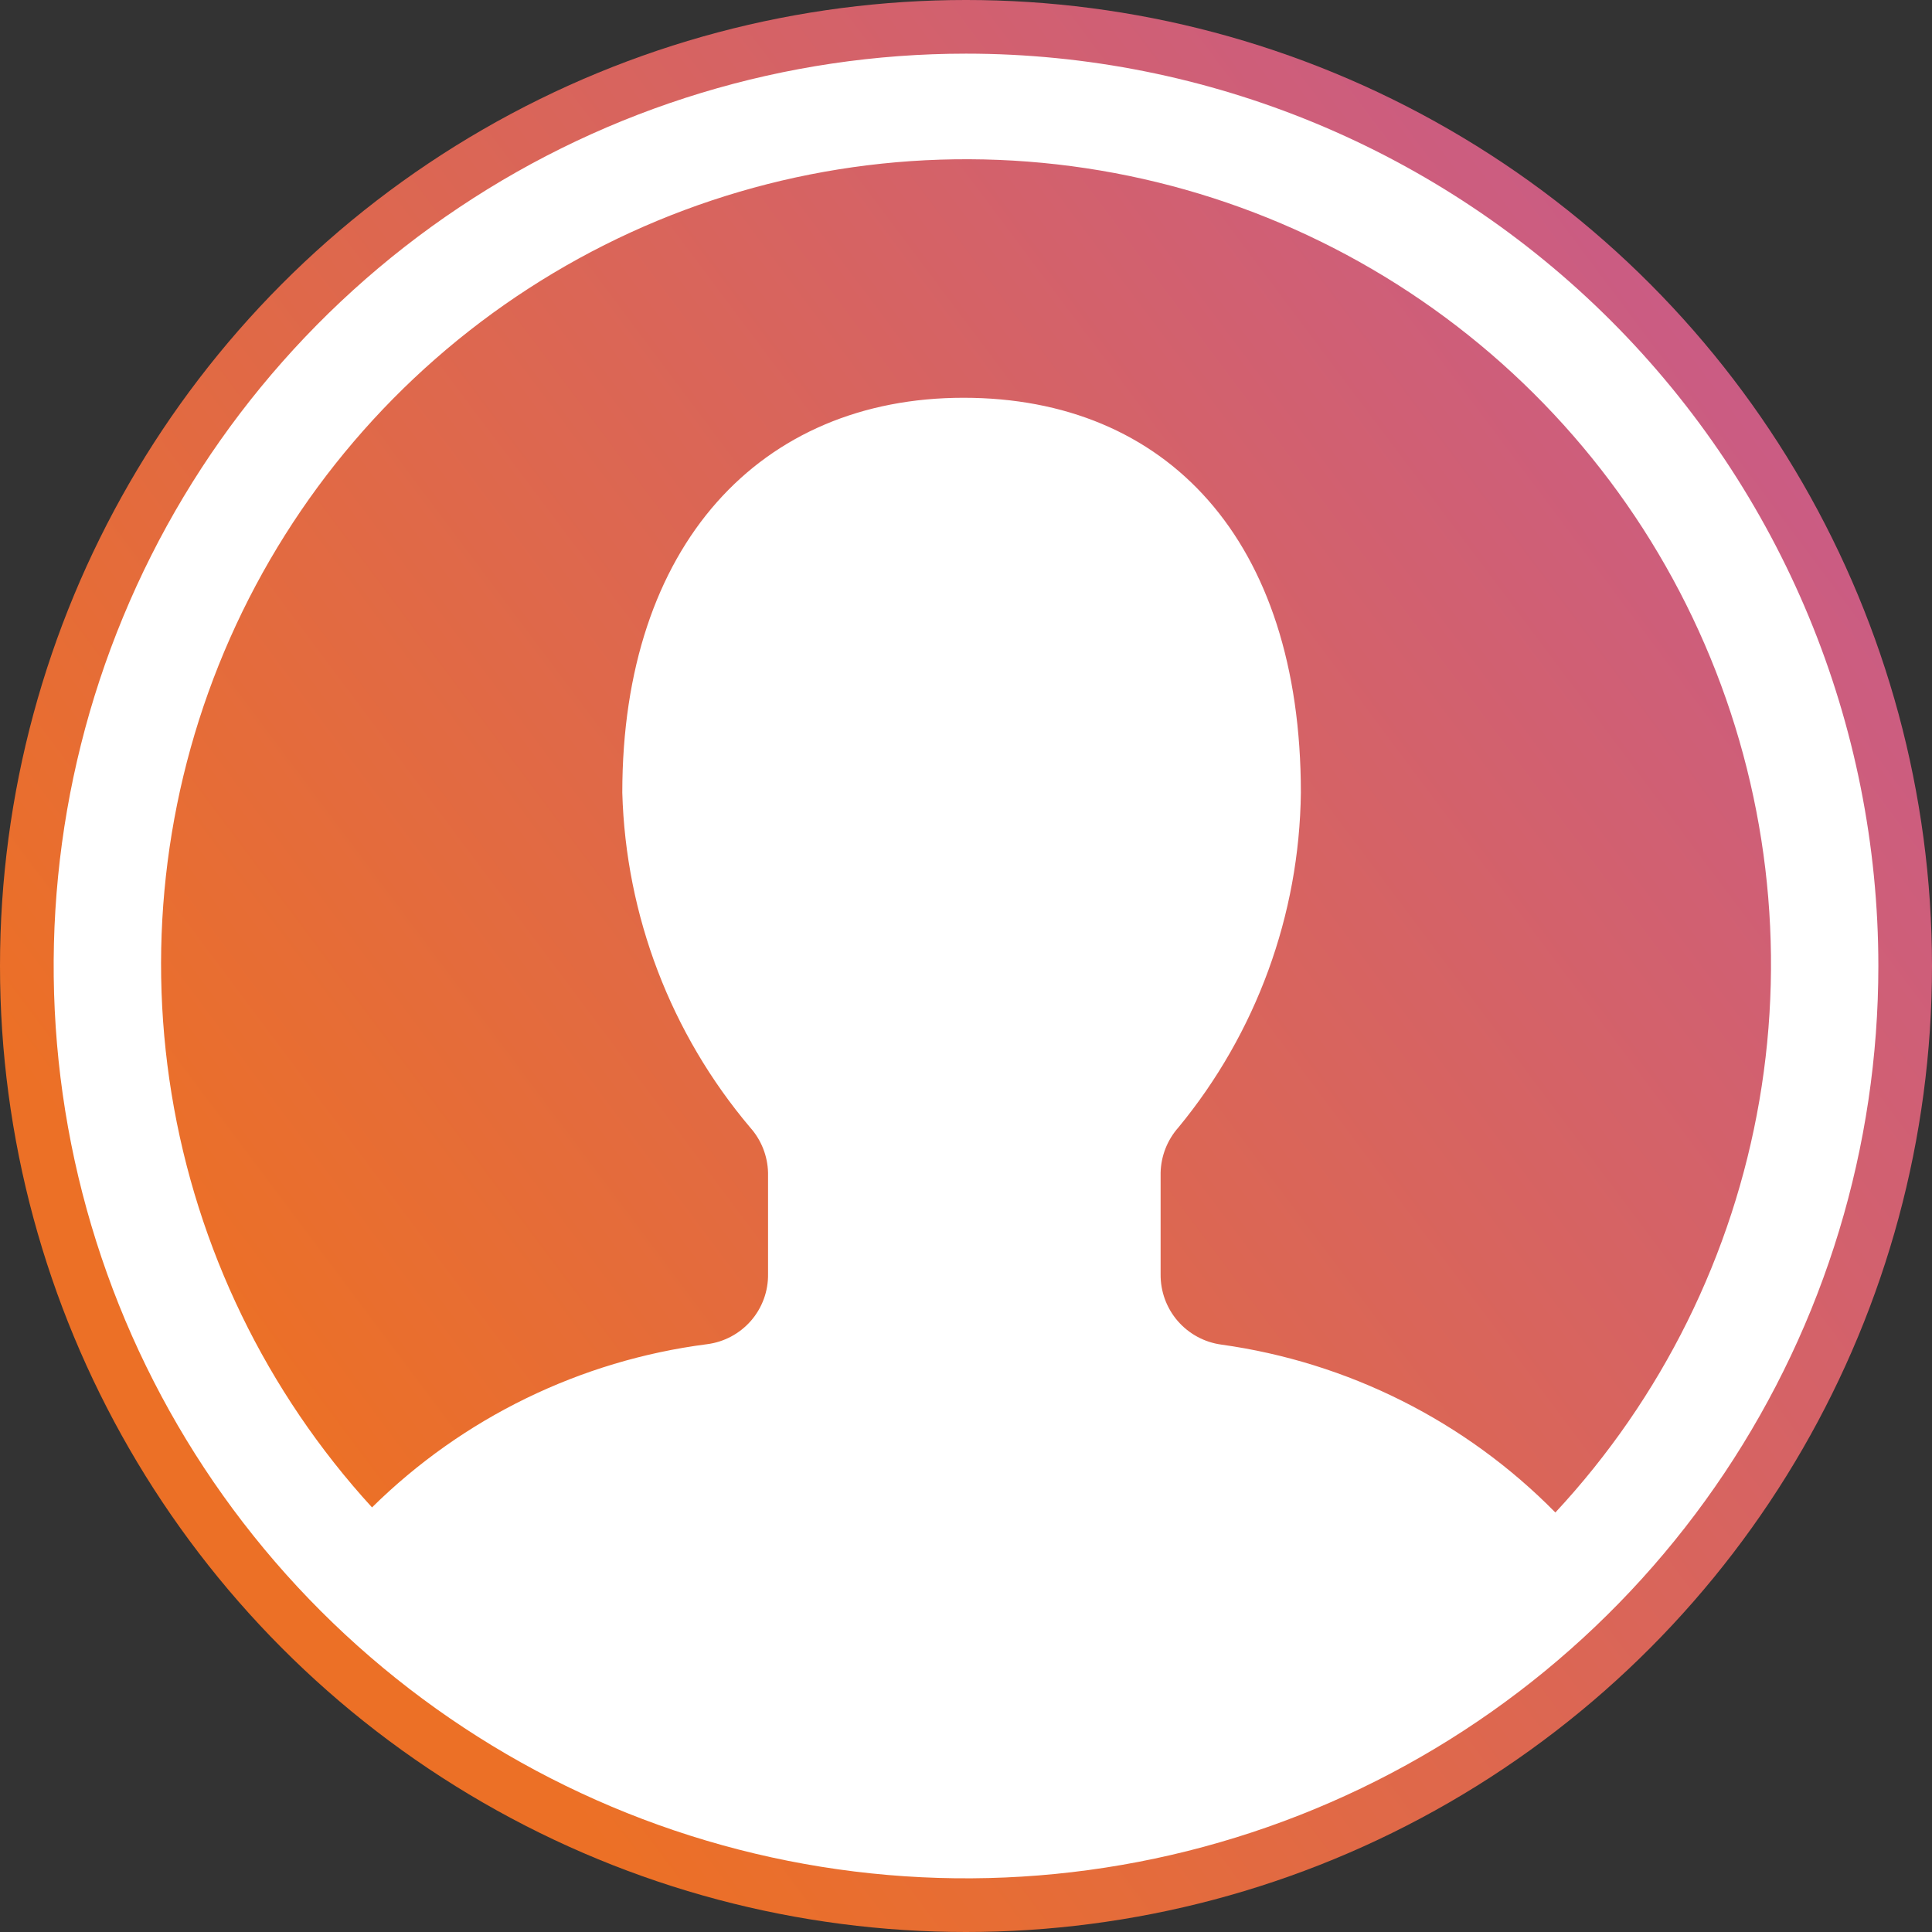
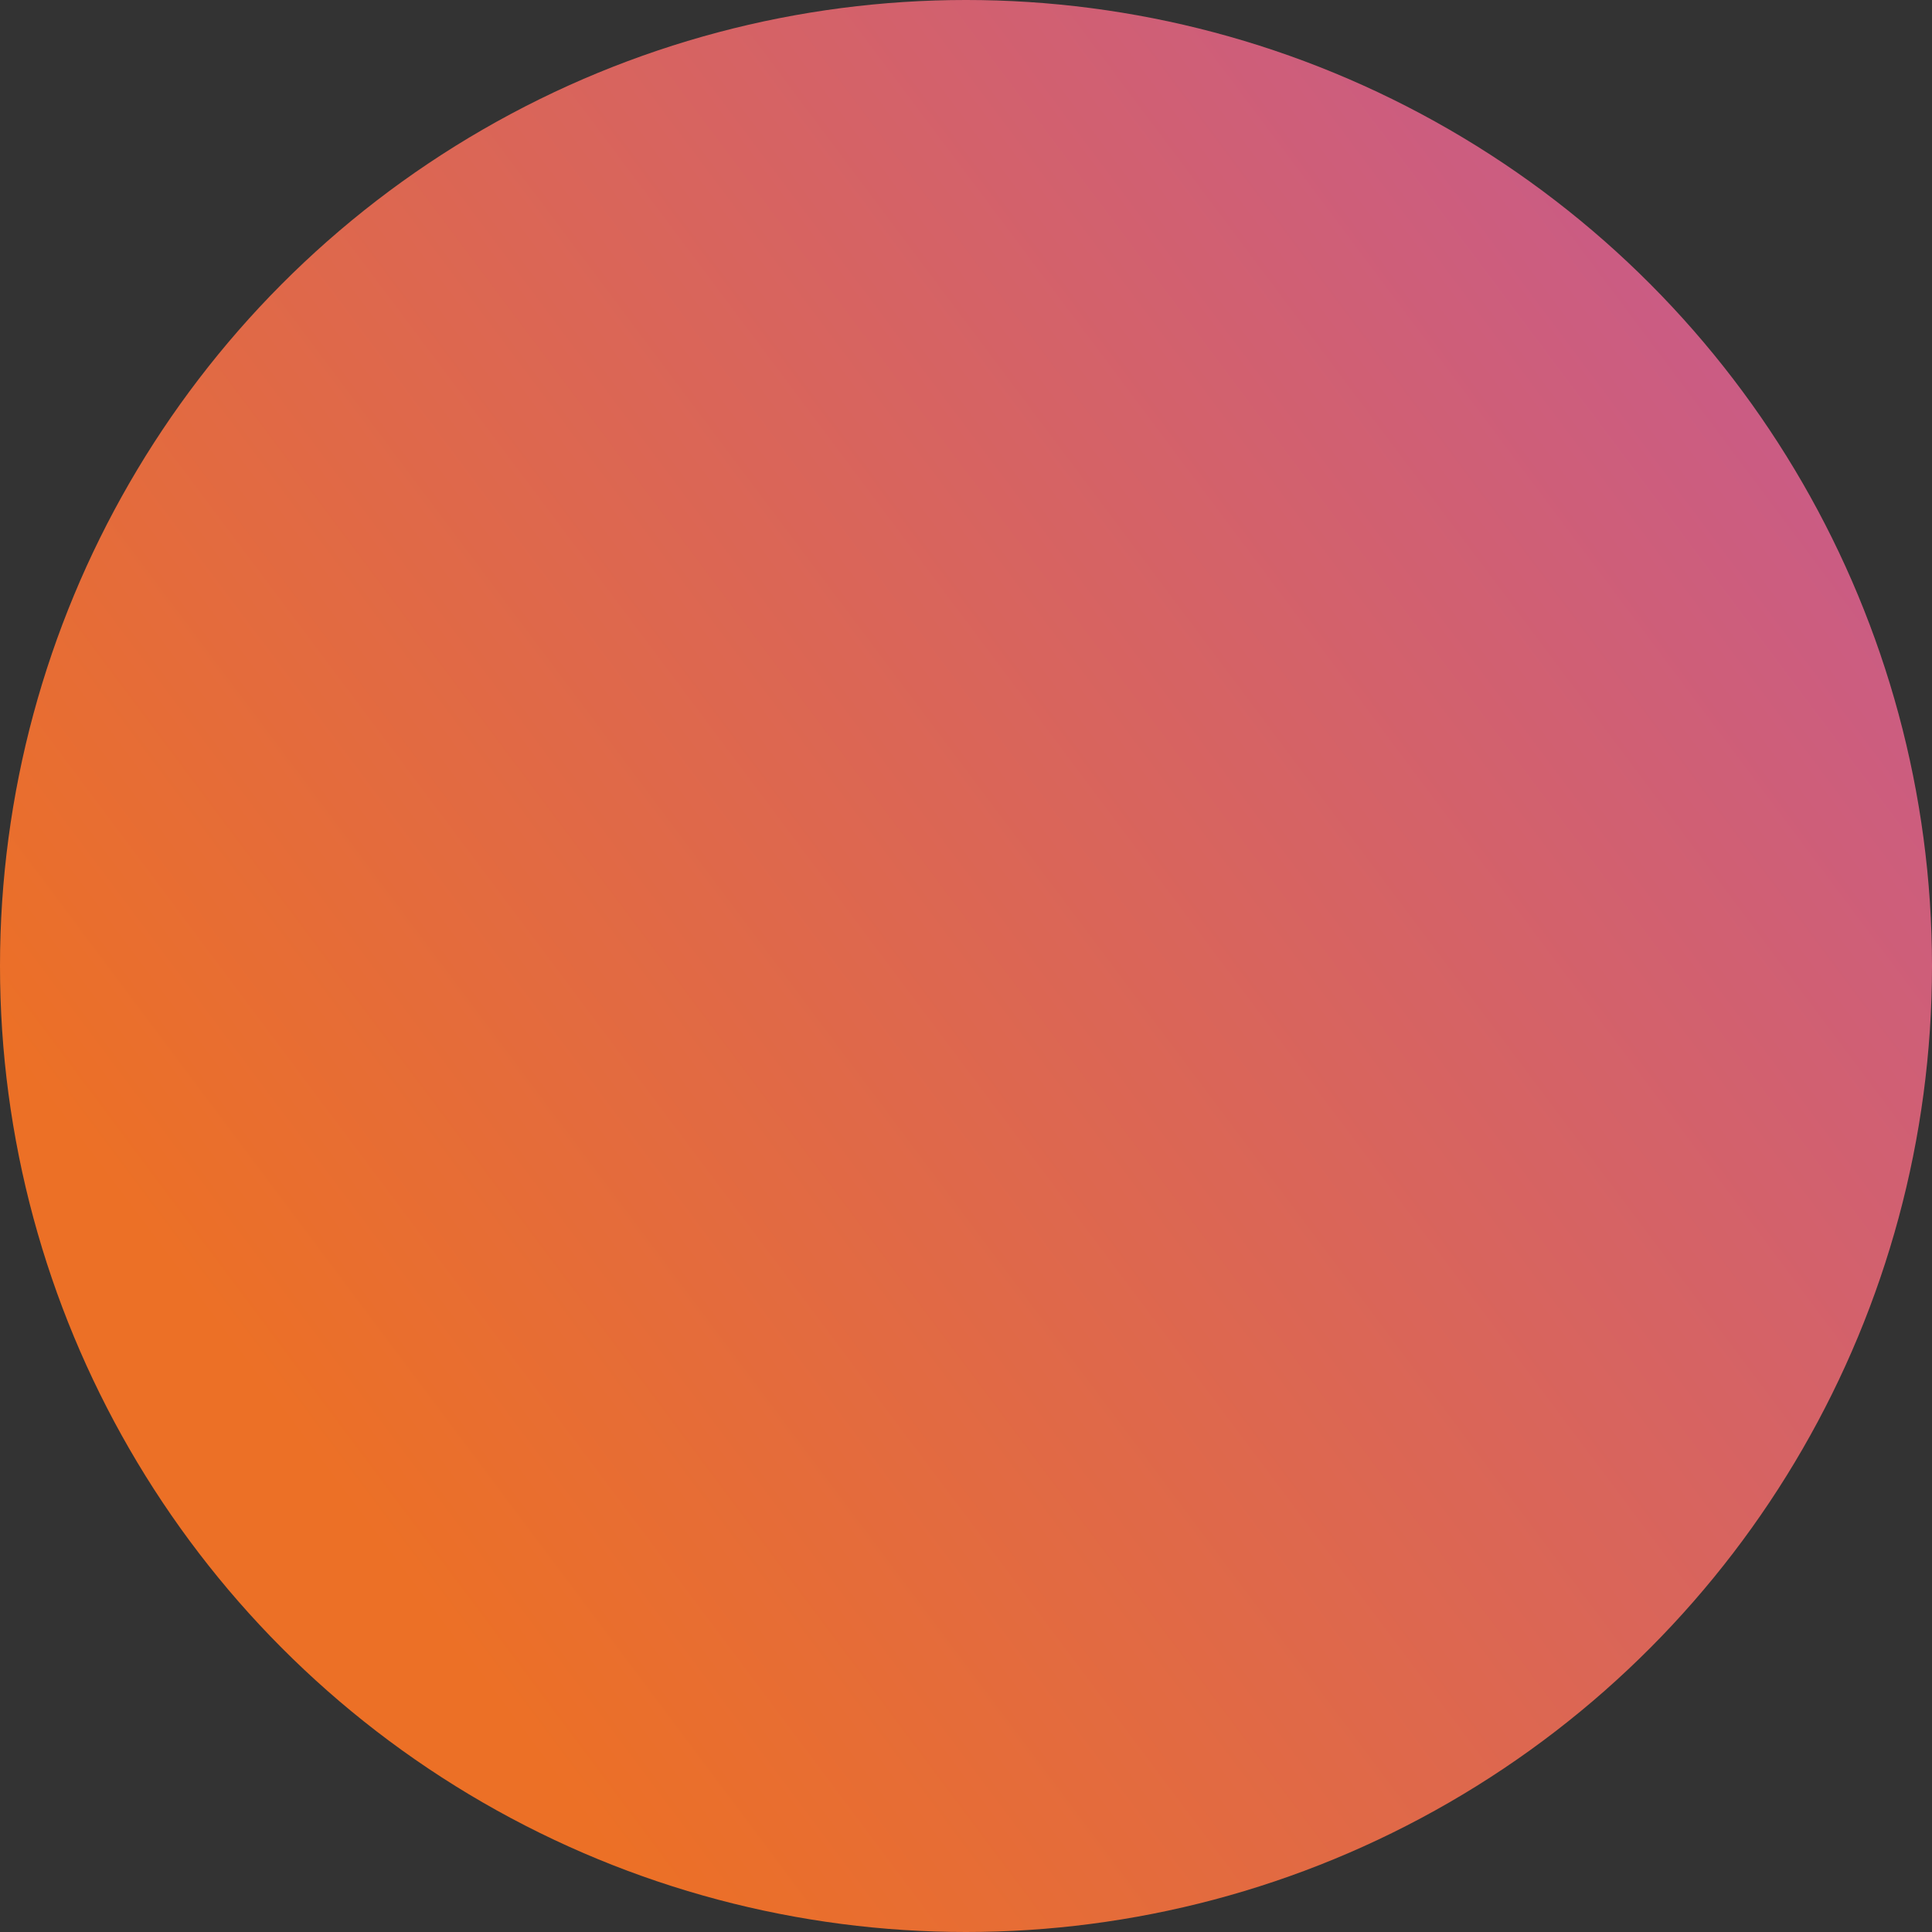
<svg xmlns="http://www.w3.org/2000/svg" width="52" height="52" viewBox="0 0 52 52" fill="none">
  <rect x="0" y="0" width="52" height="52" fill="#333333" stroke="none" />
  <circle cx="26" cy="26" r="26" fill="url(#paint0_linear_3910_2511)" />
  <g clip-path="url(#clip0_3910_2511)">
-     <path d="M26 1.444C21.143 1.444 16.396 2.884 12.358 5.583C8.319 8.281 5.172 12.116 3.314 16.603C1.455 21.09 0.969 26.027 1.916 30.79C2.864 35.554 5.202 39.929 8.636 43.363C12.071 46.797 16.446 49.136 21.209 50.084C25.973 51.031 30.91 50.545 35.397 48.686C39.884 46.828 43.719 43.68 46.417 39.642C49.115 35.604 50.556 30.857 50.556 26C50.556 19.487 47.968 13.242 43.363 8.636C38.758 4.031 32.512 1.444 26 1.444ZM41.863 40.709C39.446 38.253 36.285 36.665 32.872 36.19C32.416 36.128 31.998 35.901 31.697 35.553C31.396 35.204 31.233 34.757 31.238 34.296V31.563C31.249 31.112 31.419 30.68 31.719 30.343C33.812 27.804 34.974 24.626 35.013 21.336C35.013 14.517 31.39 10.706 25.933 10.706C20.475 10.706 16.749 14.659 16.749 21.336C16.842 24.643 18.055 27.82 20.191 30.347C20.491 30.683 20.662 31.115 20.672 31.566V34.286C20.68 34.75 20.516 35.199 20.212 35.549C19.907 35.898 19.485 36.123 19.025 36.18C15.622 36.619 12.456 38.162 10.013 40.572C7.171 37.465 5.297 33.597 4.618 29.442C3.94 25.286 4.487 21.023 6.193 17.173C7.899 13.323 10.69 10.054 14.224 7.766C17.759 5.477 21.883 4.267 26.094 4.286C30.305 4.304 34.419 5.548 37.933 7.867C41.448 10.186 44.211 13.479 45.883 17.343C47.556 21.207 48.067 25.475 47.353 29.625C46.639 33.775 44.731 37.626 41.863 40.709H41.863Z" fill="white" />
+     <path d="M26 1.444C21.143 1.444 16.396 2.884 12.358 5.583C8.319 8.281 5.172 12.116 3.314 16.603C1.455 21.09 0.969 26.027 1.916 30.79C2.864 35.554 5.202 39.929 8.636 43.363C12.071 46.797 16.446 49.136 21.209 50.084C25.973 51.031 30.91 50.545 35.397 48.686C39.884 46.828 43.719 43.68 46.417 39.642C49.115 35.604 50.556 30.857 50.556 26C50.556 19.487 47.968 13.242 43.363 8.636C38.758 4.031 32.512 1.444 26 1.444ZM41.863 40.709C39.446 38.253 36.285 36.665 32.872 36.19C31.396 35.204 31.233 34.757 31.238 34.296V31.563C31.249 31.112 31.419 30.68 31.719 30.343C33.812 27.804 34.974 24.626 35.013 21.336C35.013 14.517 31.39 10.706 25.933 10.706C20.475 10.706 16.749 14.659 16.749 21.336C16.842 24.643 18.055 27.82 20.191 30.347C20.491 30.683 20.662 31.115 20.672 31.566V34.286C20.68 34.75 20.516 35.199 20.212 35.549C19.907 35.898 19.485 36.123 19.025 36.18C15.622 36.619 12.456 38.162 10.013 40.572C7.171 37.465 5.297 33.597 4.618 29.442C3.94 25.286 4.487 21.023 6.193 17.173C7.899 13.323 10.69 10.054 14.224 7.766C17.759 5.477 21.883 4.267 26.094 4.286C30.305 4.304 34.419 5.548 37.933 7.867C41.448 10.186 44.211 13.479 45.883 17.343C47.556 21.207 48.067 25.475 47.353 29.625C46.639 33.775 44.731 37.626 41.863 40.709H41.863Z" fill="white" />
  </g>
  <defs>
    <linearGradient id="paint0_linear_3910_2511" x1="-75.357" y1="-482.3" x2="-271.894" y2="-335.242" gradientUnits="userSpaceOnUse">
      <stop stop-color="#8EC850" />
      <stop offset="0.266" stop-color="#428DCB" />
      <stop offset="0.521" stop-color="#2AB998" />
      <stop offset="0.755" stop-color="#C2579B" />
      <stop offset="1" stop-color="#EC7026" />
    </linearGradient>
    <clipPath id="clip0_3910_2511">
-       <rect width="52" height="52" fill="white" />
-     </clipPath>
+       </clipPath>
  </defs>
</svg>